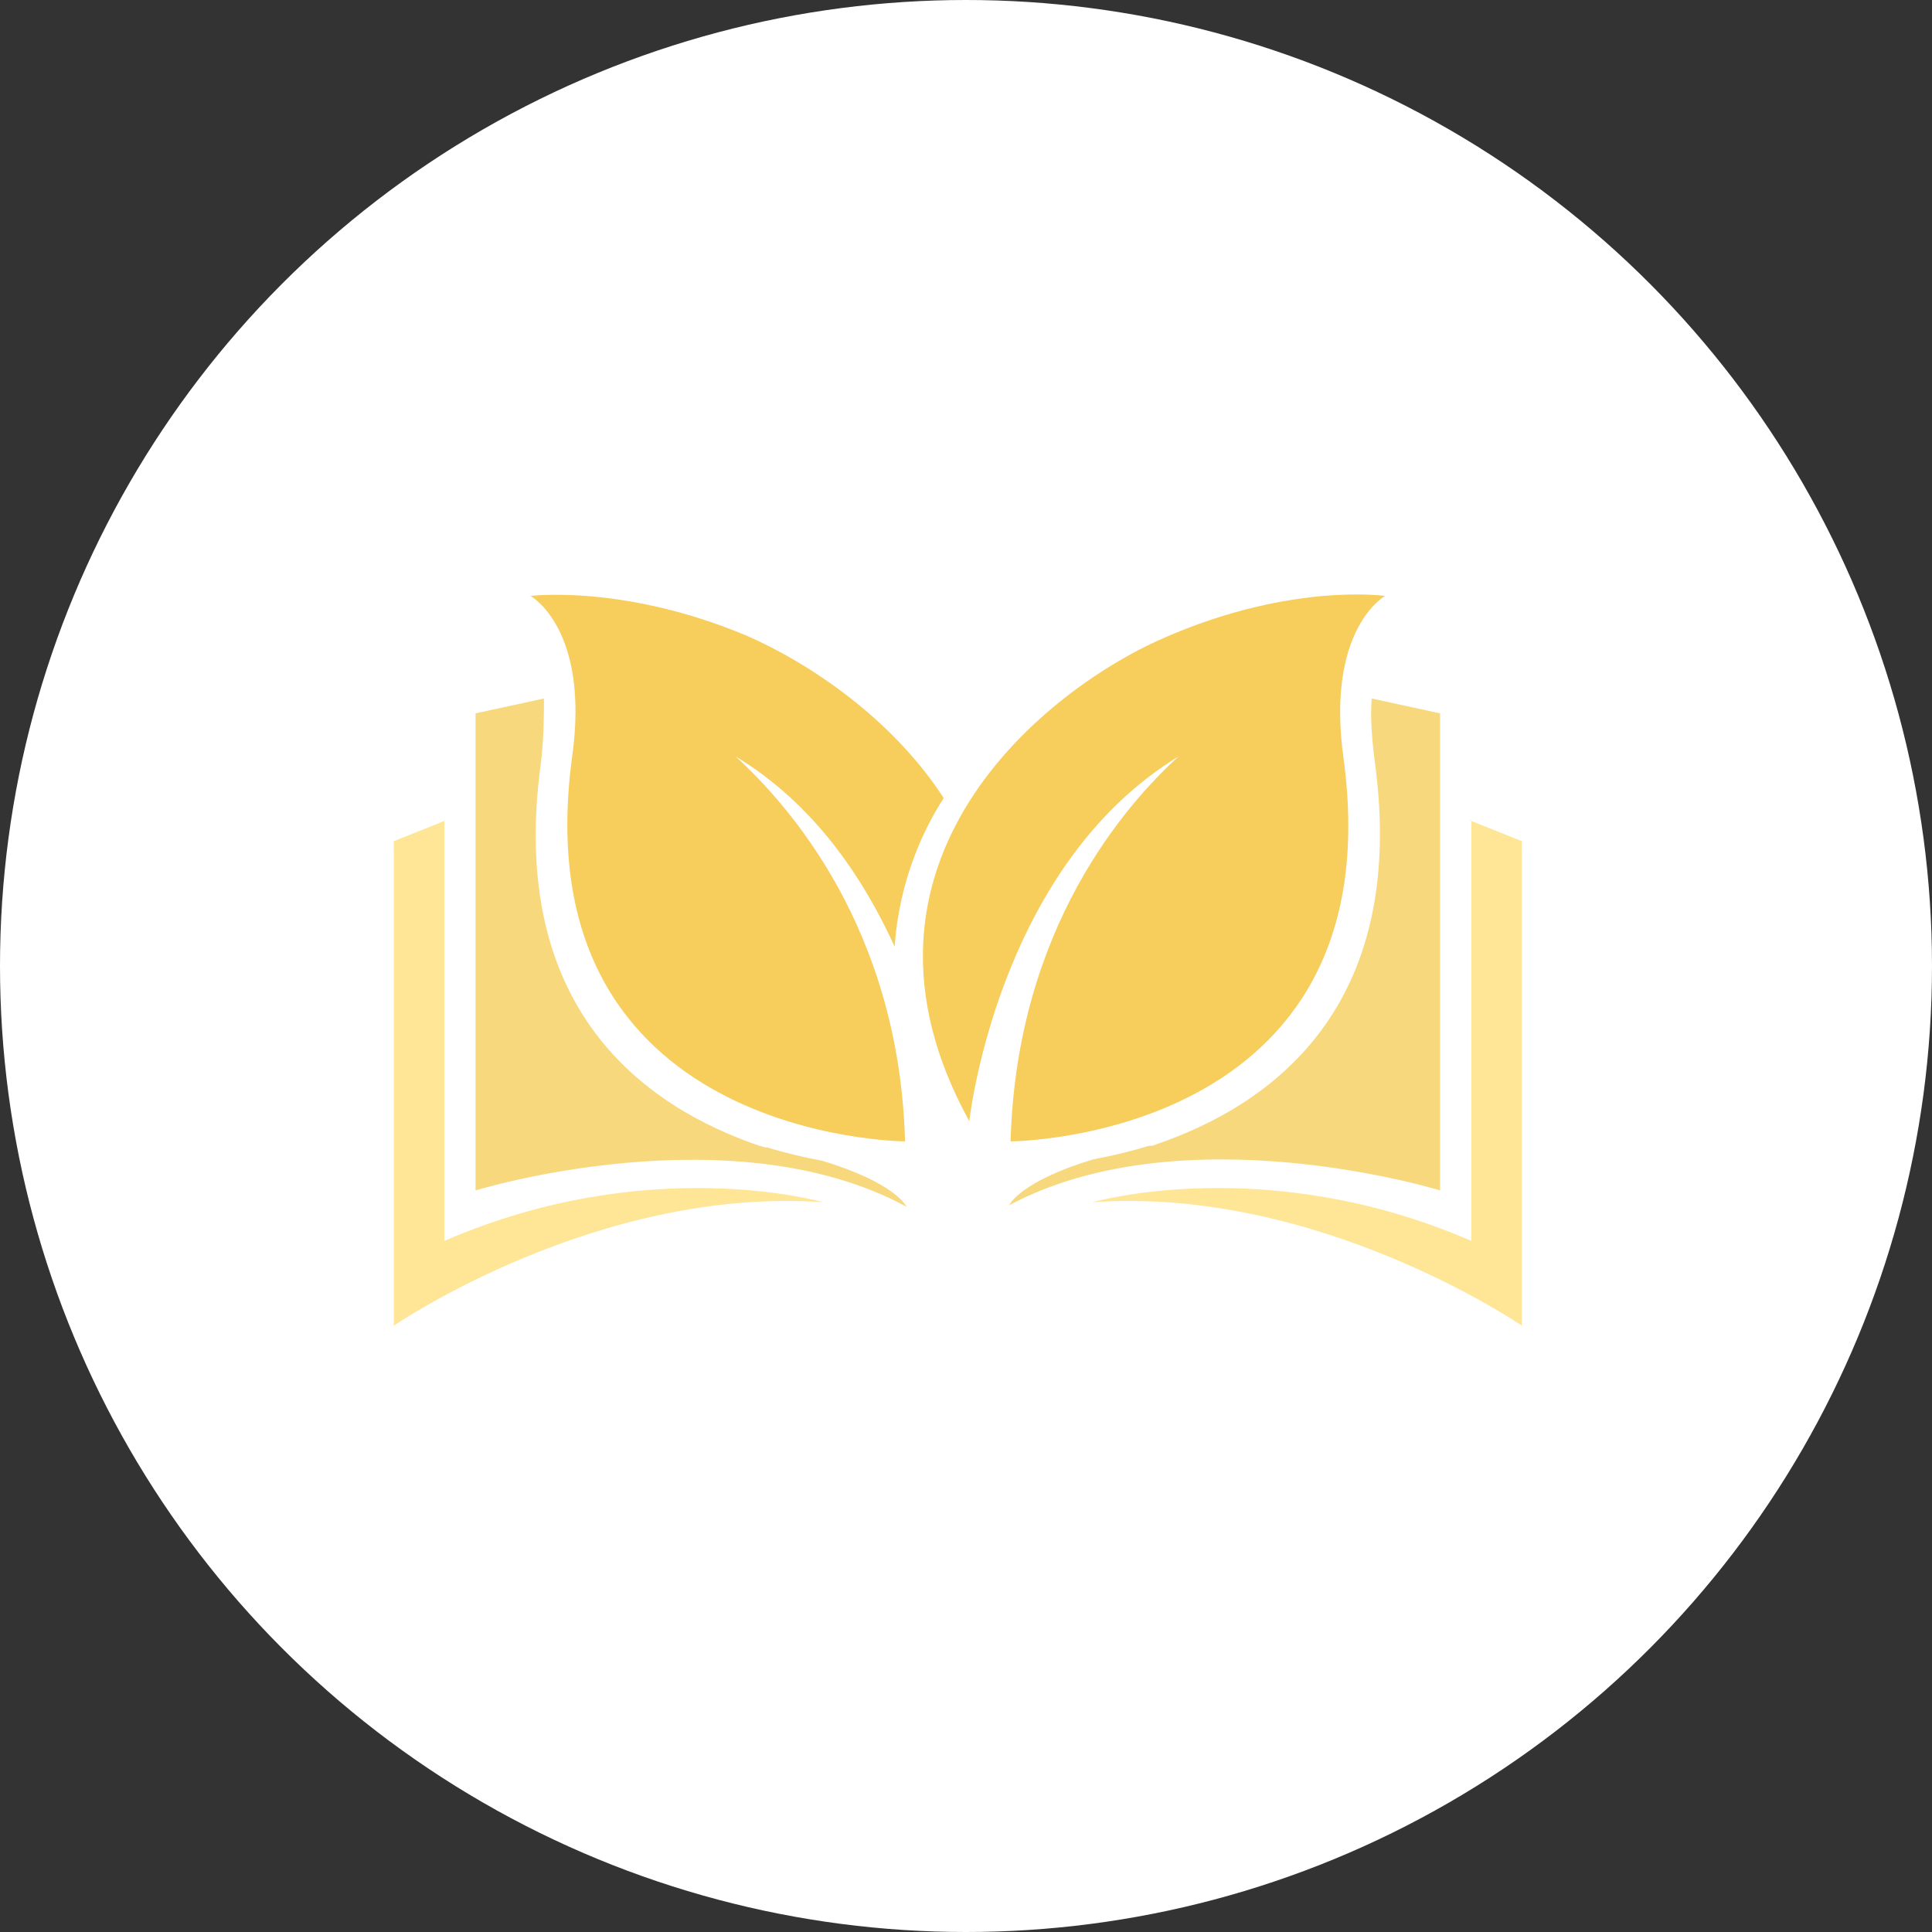
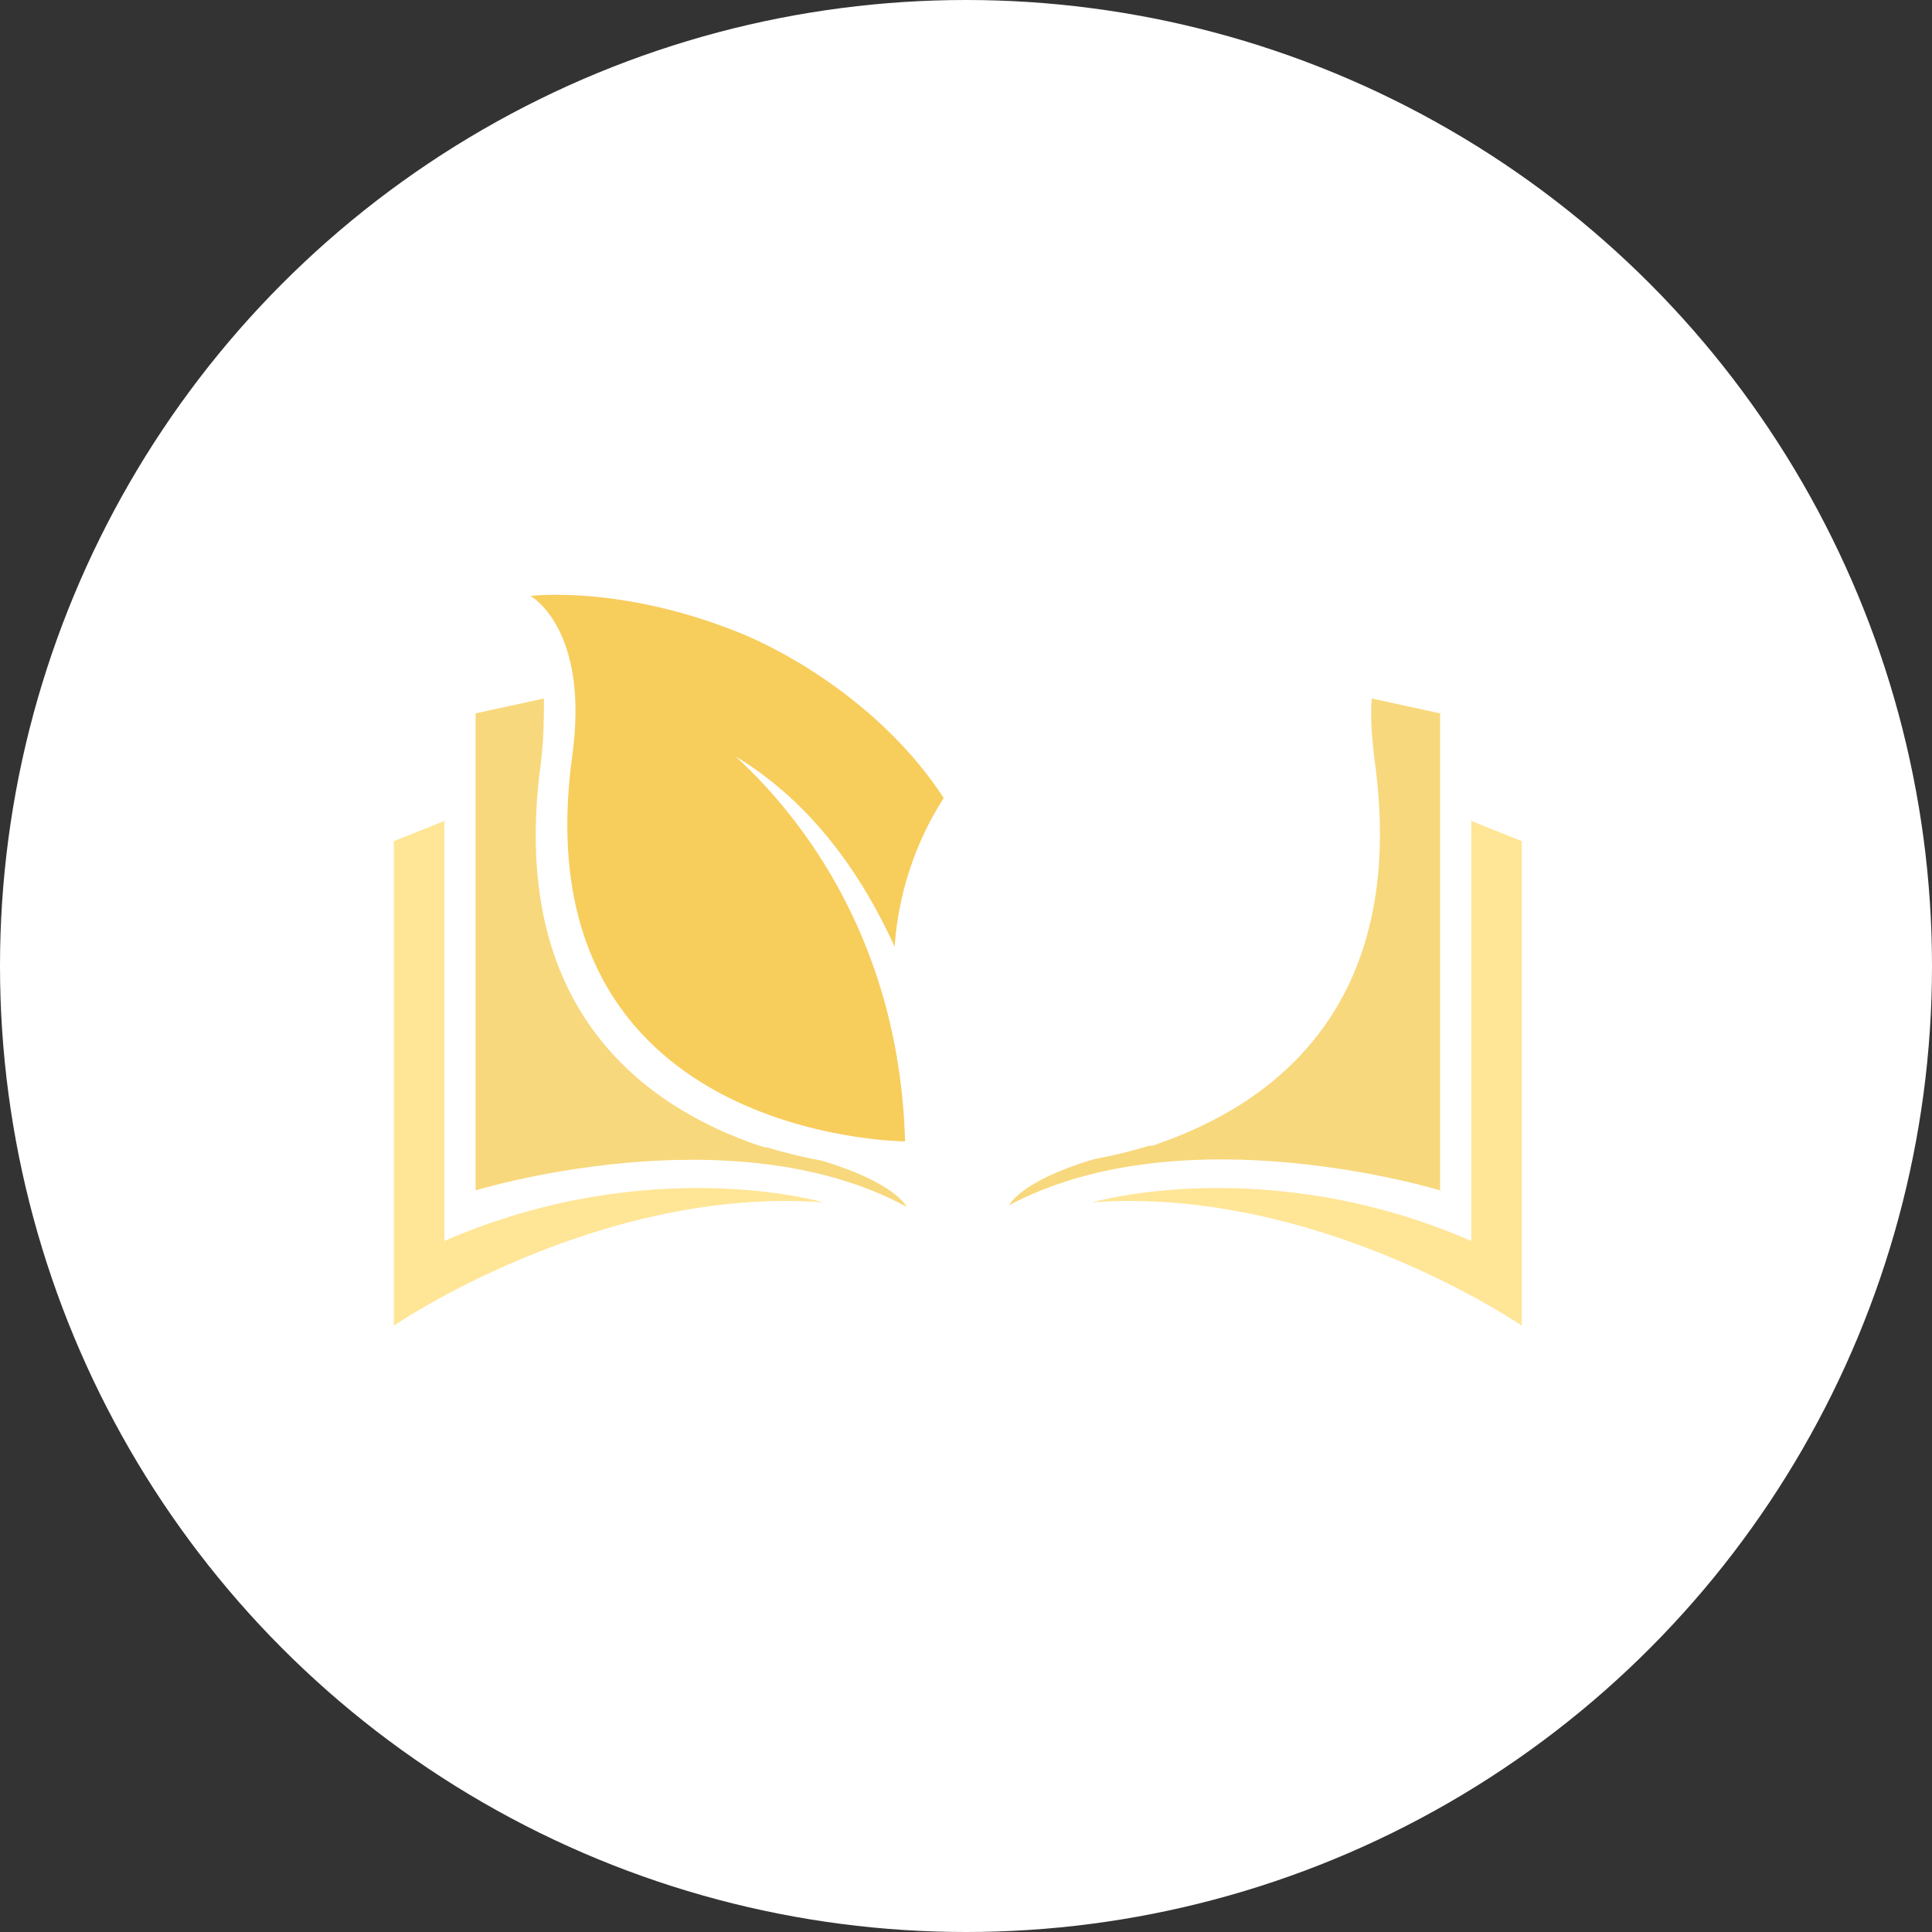
<svg xmlns="http://www.w3.org/2000/svg" version="1.1" id="レイヤー_1" x="0px" y="0px" width="130px" height="130px" viewBox="0 0 130 130" style="enable-background:new 0 0 130 130;" xml:space="preserve">
  <rect x="0" y="0" width="130" height="130" fill="#333333" stroke="none" />
  <style type="text/css">
	.st0{fill:#FFFFFF;}
	.st1{fill:#F8D87C;}
	.st2{fill:#FFE596;}
	.st3{fill:#F7CD5C;}
</style>
  <g>
    <circle class="st0" cx="65" cy="65" r="65" />
    <g>
      <path class="st1" d="M36.6,47L32,48v32.1c0,0,17.2-5.3,29,1.1c0,0-0.7-1.6-5.7-3.1c-1.1-0.2-2.4-0.5-3.7-0.9c0,0-0.1,0-0.1,0    c-0.1,0-0.3-0.1-0.4-0.1c-7.6-2.6-17-9.1-14.7-25.8C36.6,49.6,36.6,48.2,36.6,47L36.6,47z" />
      <path class="st2" d="M30,55.2l-3.5,1.4v32.6c0,0,13.7-9.4,28.9-8.3c0,0-11.7-3.4-25.5,2.6V55.2L30,55.2z" />
      <path class="st3" d="M63.5,53.7c-3.5-5.4-9.1-9.1-13.2-10.9c-8.3-3.5-14.6-2.7-14.6-2.7s4,2.2,2.8,10.8    C35,76.7,60.9,76.8,60.9,76.8c-0.4-14.3-7.8-22.6-11.4-25.9c5.3,3.2,8.6,8.2,10.7,12.8C60.5,59.2,62.2,55.7,63.5,53.7L63.5,53.7z" />
      <path class="st1" d="M96.9,80.1V48l-4.6-1c-0.1,1.2,0,2.6,0.2,4.2c2.3,16.7-7.1,23.2-14.7,25.8c-0.2,0.1-0.3,0.1-0.4,0.1    c0,0-0.1,0-0.1,0c-1.3,0.4-2.6,0.7-3.7,0.9c-5,1.5-5.7,3.1-5.7,3.1C79.7,74.8,96.9,80.1,96.9,80.1L96.9,80.1z" />
      <path class="st2" d="M98.9,55.2l3.5,1.4v32.6c0,0-13.7-9.4-28.9-8.3c0,0,11.7-3.4,25.5,2.6V55.2L98.9,55.2z" />
-       <path class="st3" d="M93.2,40.1c0,0-6.2-0.9-14.6,2.7c-8.3,3.5-22.9,15.3-13.4,32.6c0,0,0,0.1,0,0.1c0,0,0,0.1,0,0.1    c0,0,1.8-17.2,14.1-24.7C75.8,54.1,68.4,62.4,68,76.8c0,0,25.9-0.1,22.4-25.8C89.2,42.3,93.2,40.1,93.2,40.1L93.2,40.1z" />
    </g>
  </g>
</svg>